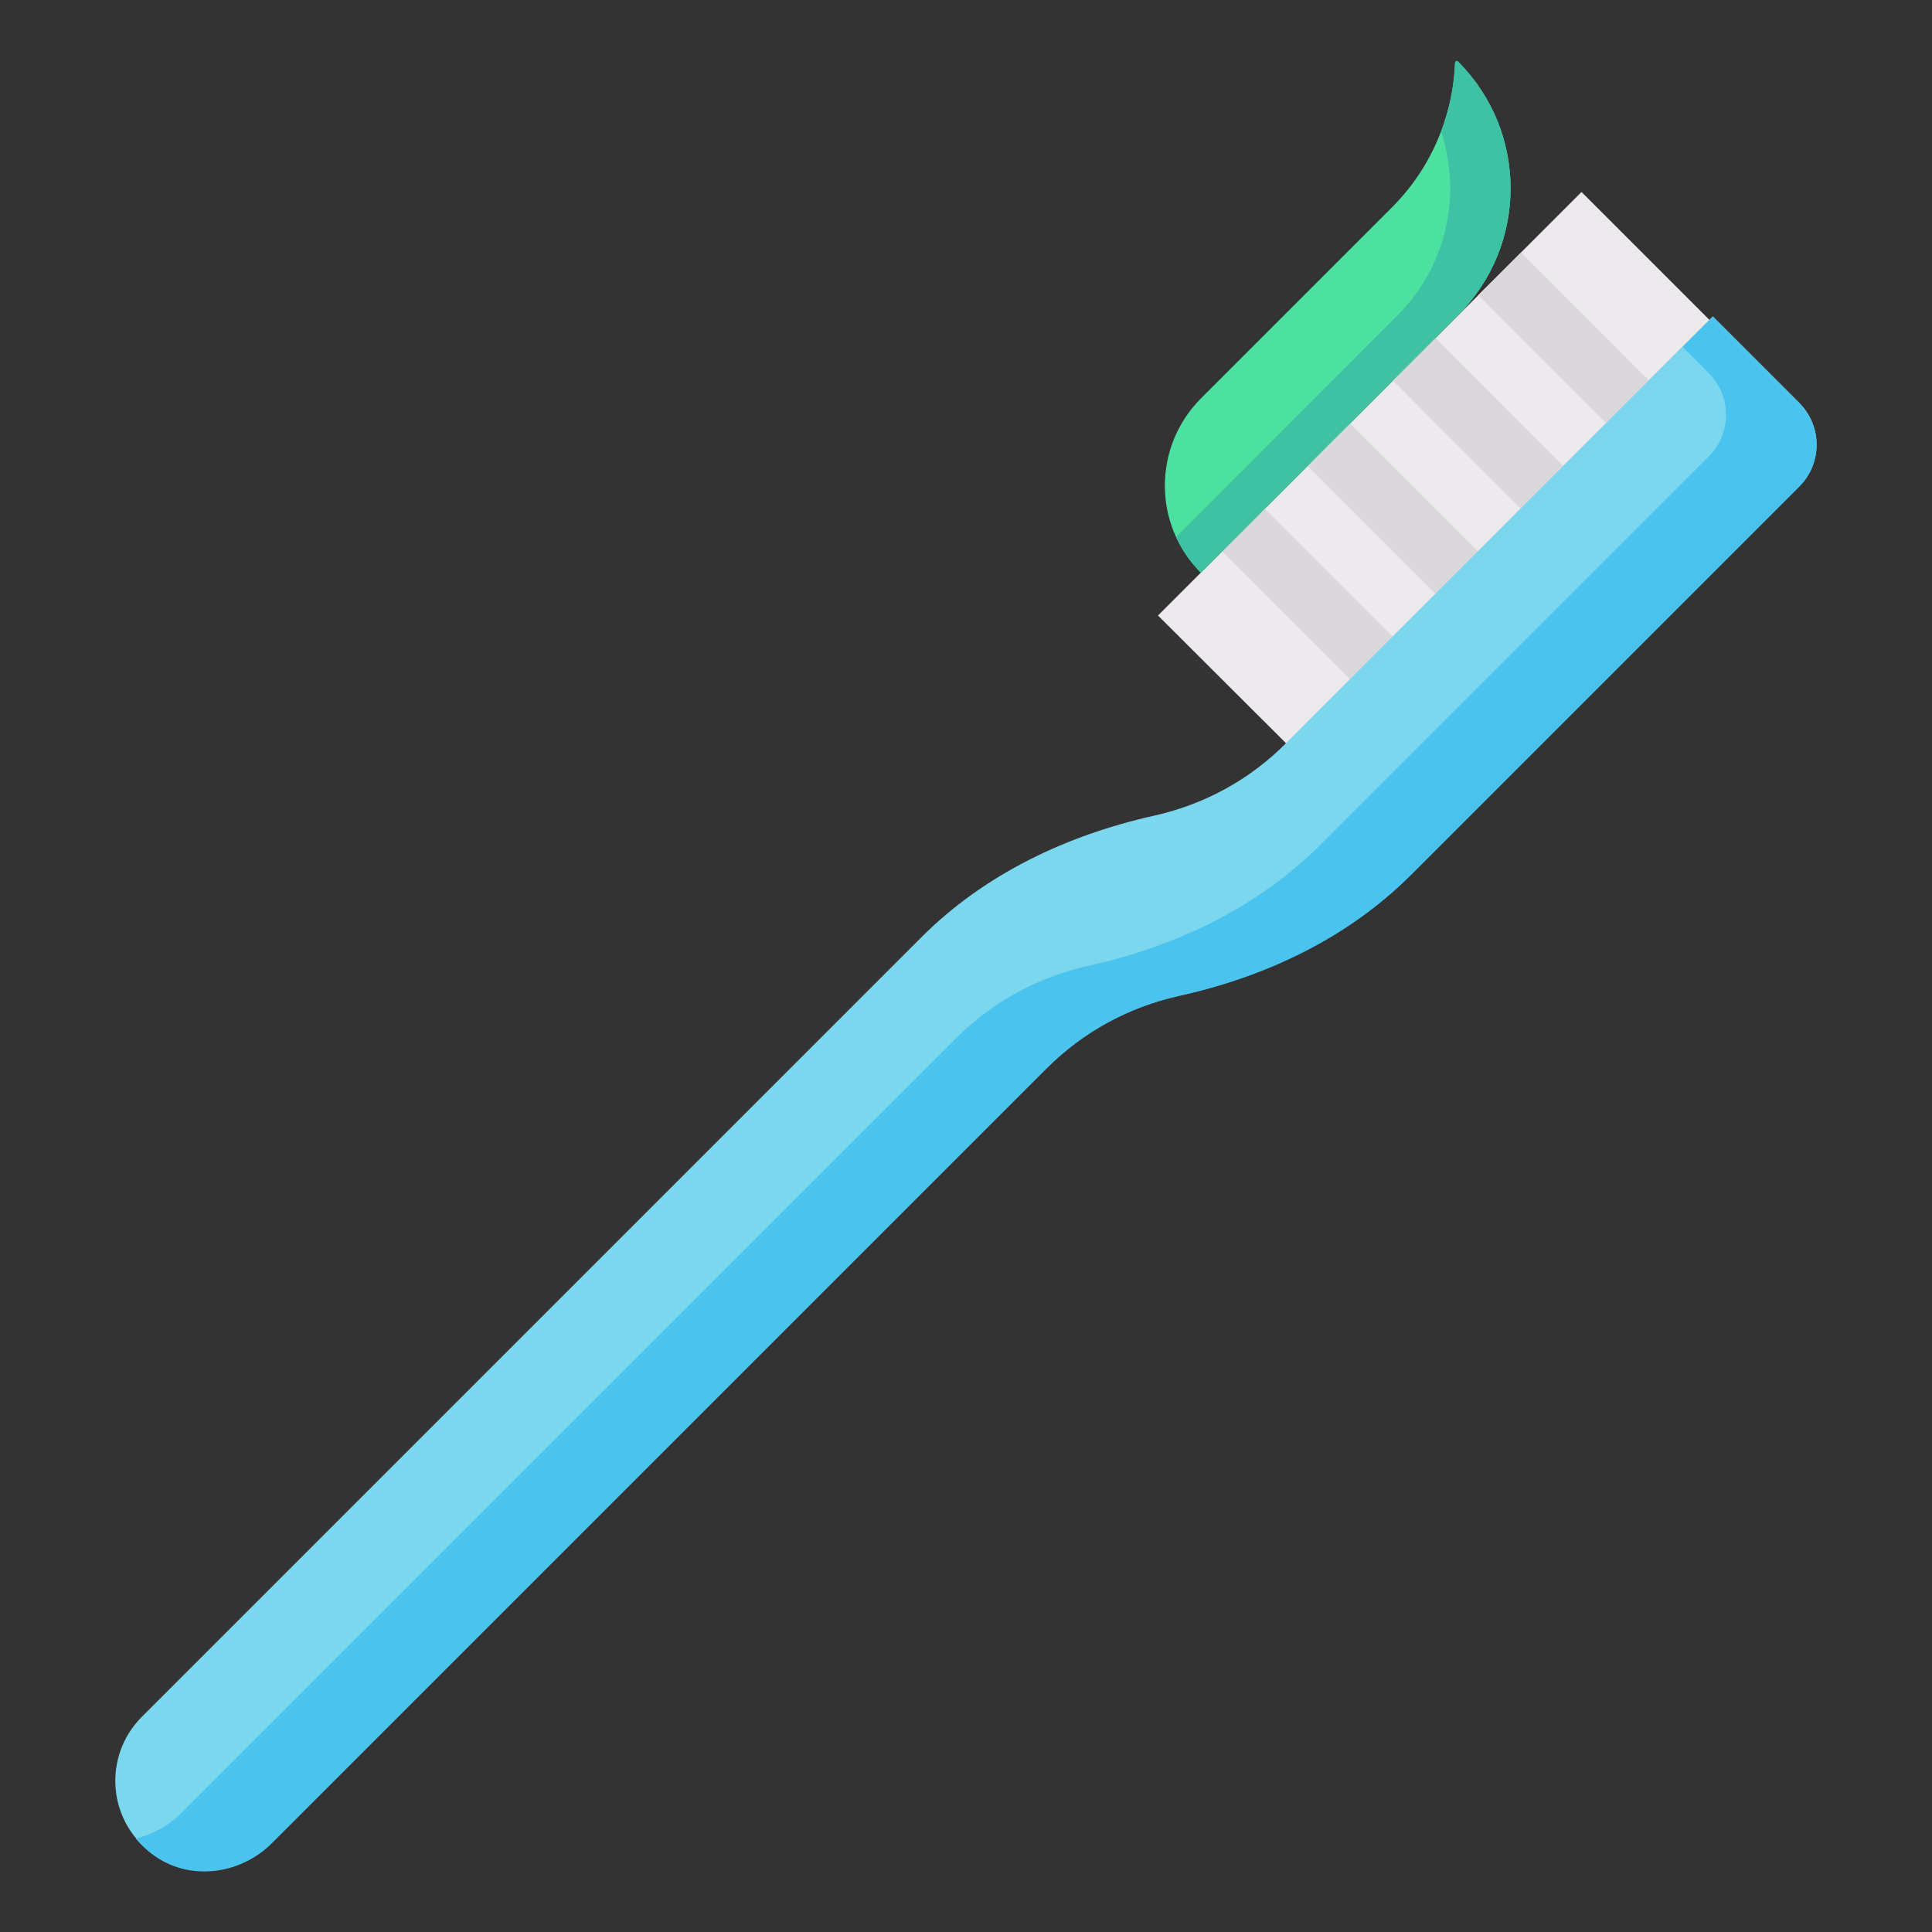
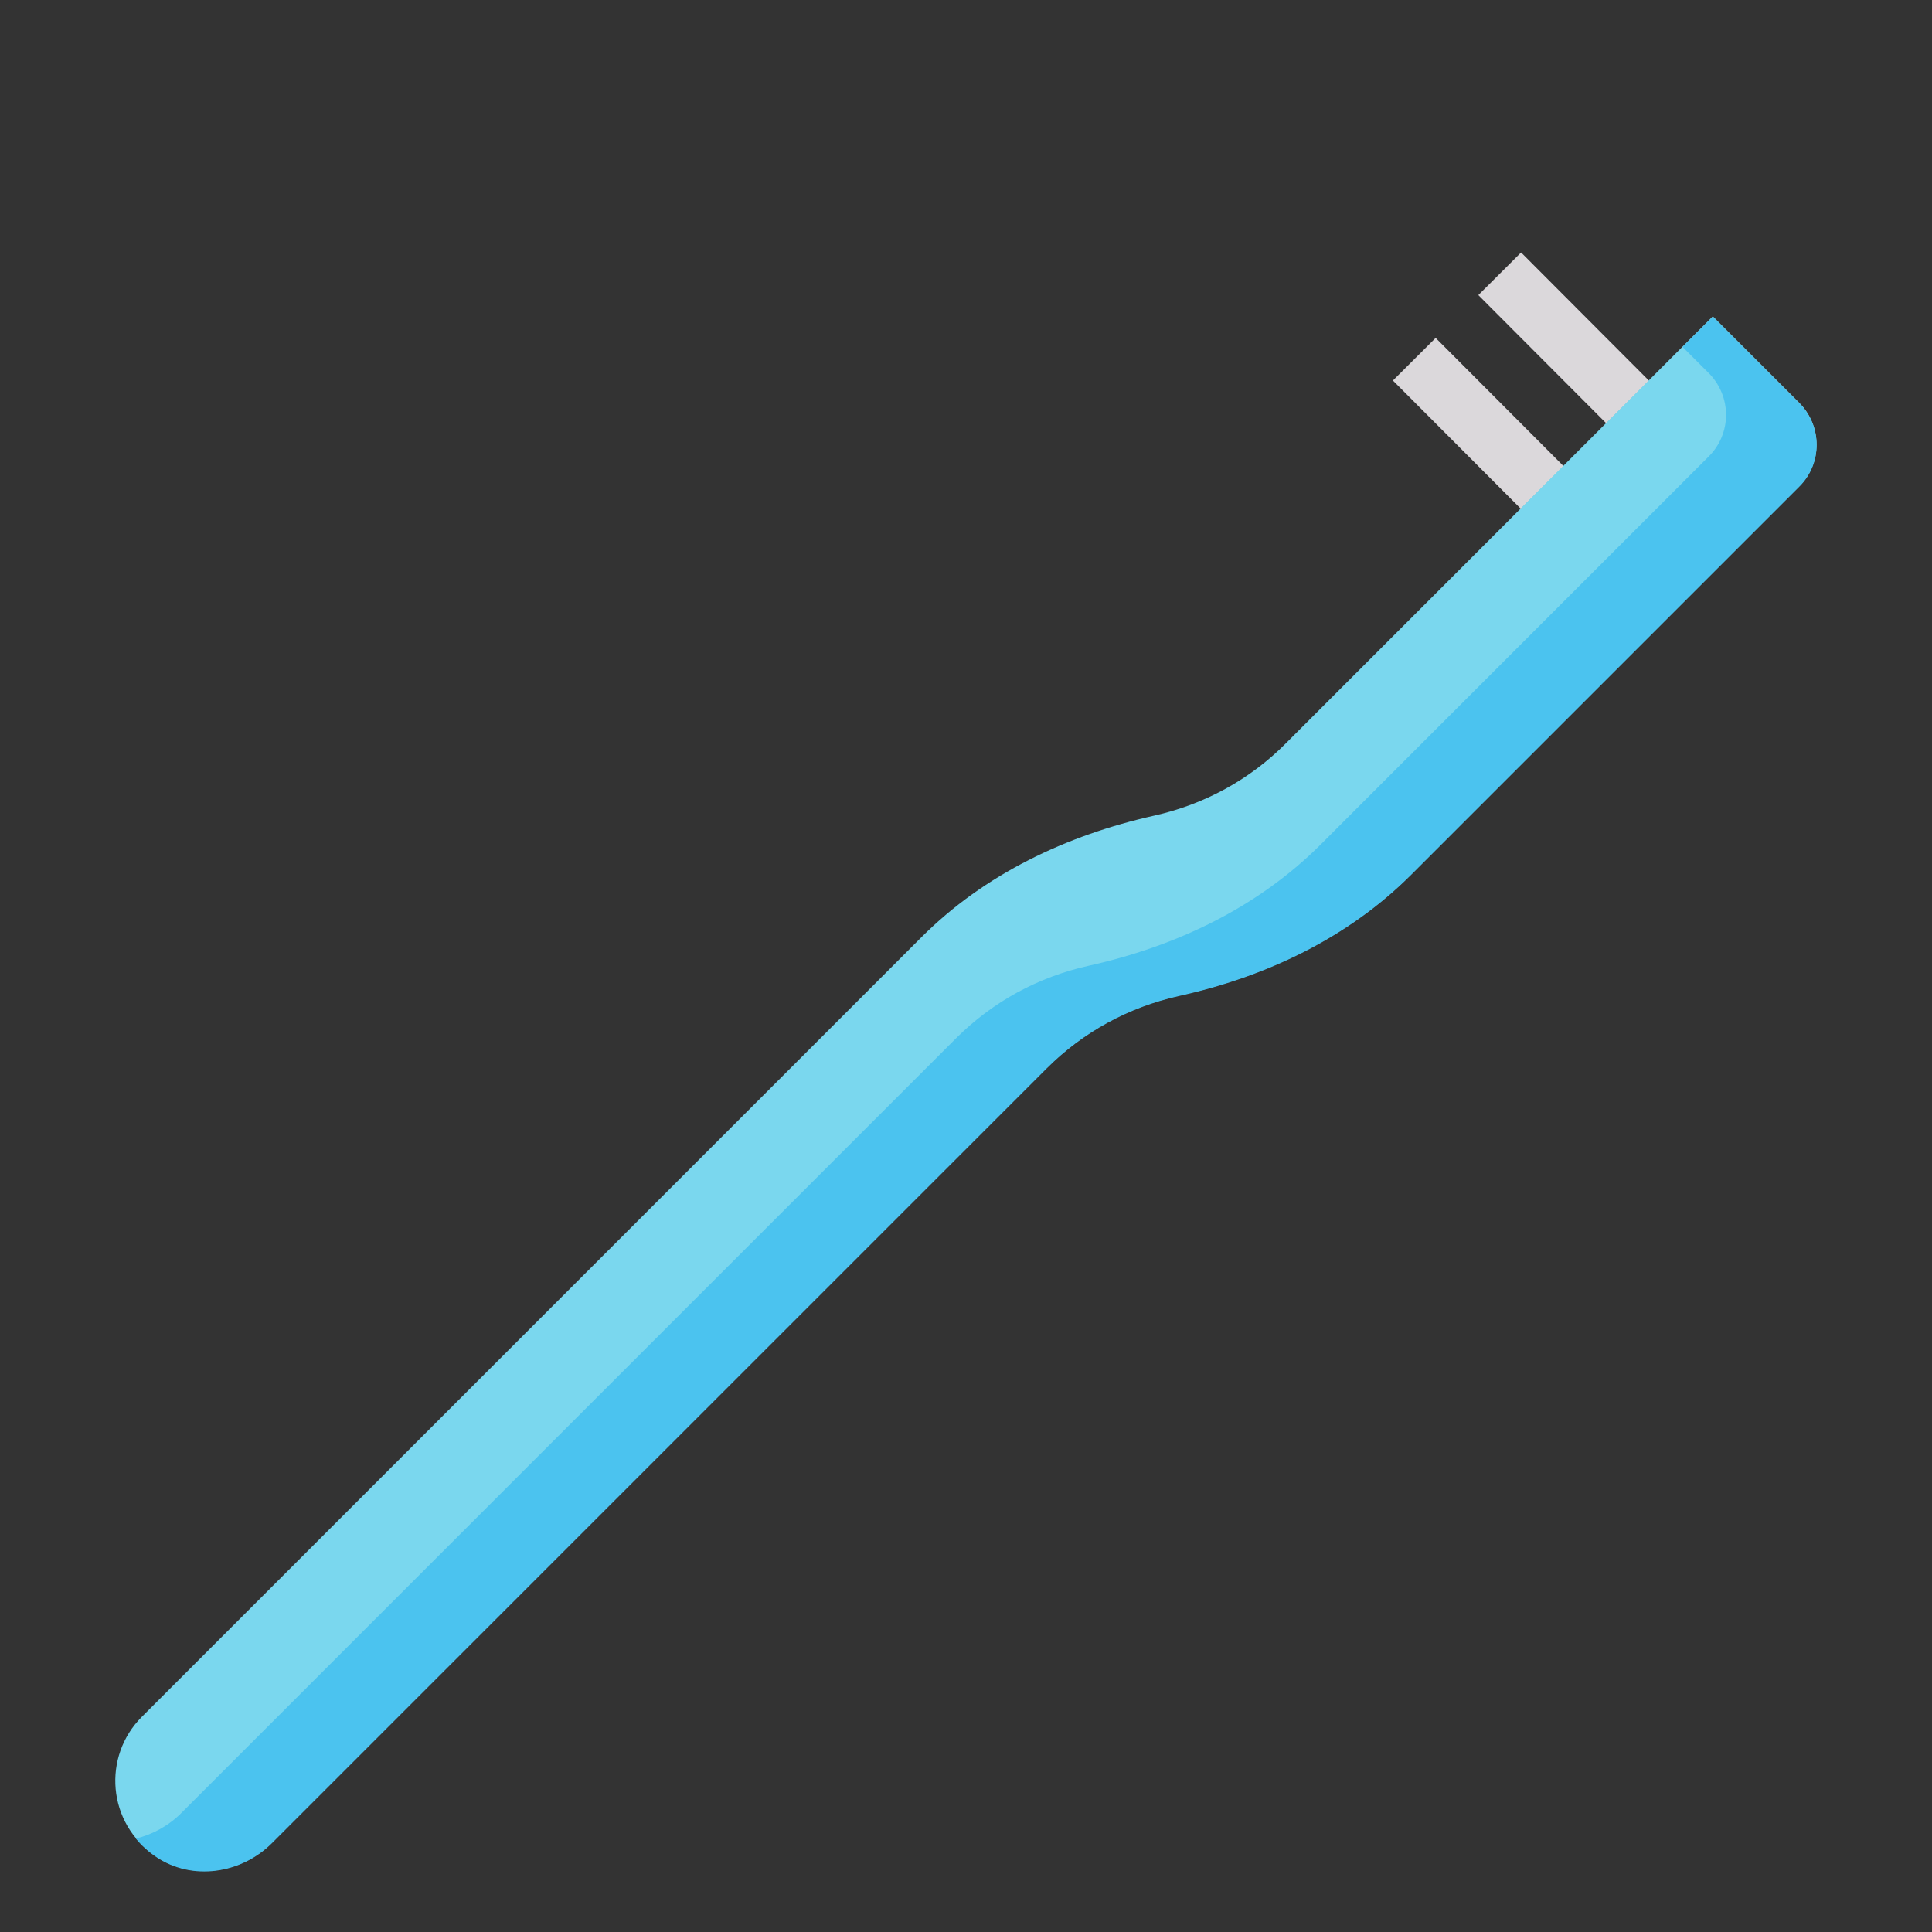
<svg xmlns="http://www.w3.org/2000/svg" clip-rule="evenodd" fill-rule="evenodd" height="512" stroke-linejoin="round" stroke-miterlimit="2" viewBox="0 0 64 64" width="512">
  <rect x="0" y="0" width="64" height="64" fill="#333333" stroke="none" />
  <g id="Artboard1">
-     <path d="m42.61 24.63-4.25-4.24 14.03-14.03 4.24 4.24z" fill="#eceaec" fill-rule="nonzero" />
    <g fill="#dbd8db">
-       <path d="m46.137 21.093-4.24-4.24-1.414 1.414 4.24 4.24z" />
-       <path d="m48.967 18.263-4.24-4.24-1.414 1.414 4.24 4.24z" />
      <path d="m51.798 15.444-4.24-4.25-1.416 1.412 4.24 4.25z" />
      <path d="m54.628 12.614-4.24-4.25-1.416 1.412 4.24 4.25z" />
    </g>
-     <path d="m39.78 18.97c-1.59-1.59-1.59-4.17 0-5.77l6.33-6.33c1.28-1.28 2.02-2.99 2.09-4.79 0-.05.07-.08.1-.04 2.32 2.32 2.32 6.08 0 8.4z" fill="#4ce1a1" fill-rule="nonzero" />
    <g transform="translate(15.61 .915)">
-       <path d="m32.126 3.444c.275-.723.434-1.492.464-2.279 0-.05.07-.08.1-.04 2.32 2.32 2.32 6.08 0 8.4l-8.52 8.53c-.352-.352-.626-.752-.822-1.179l7.342-7.351c1.645-1.645 2.124-4.014 1.436-6.081z" fill="#3ec2a3" fill-rule="nonzero" />
-     </g>
+       </g>
    <path d="m59.6 16.11-12.85 12.85c-2.1 2.1-4.81 3.38-7.7 4.02-1.66.37-3.17 1.19-4.38 2.4l-25.65 25.65c-1.02 1.03-2.66 1.28-3.86.46-1.62-1.1-1.77-3.31-.46-4.62l25.82-25.82c2.1-2.1 4.81-3.38 7.71-4.03 1.66-.37 3.17-1.19 4.37-2.4l14.14-14.14 2.86 2.86c.77.77.77 2.01 0 2.77z" fill="#7ad7ee" fill-rule="nonzero" />
    <g transform="translate(39.613 -3.531)">
      <path d="m16.127 15.026 1-1 2.86 2.86c.77.77.77 2.01 0 2.77l-12.85 12.85c-2.1 2.1-4.81 3.38-7.7 4.02-1.66.37-3.17 1.19-4.38 2.4l-25.65 25.65c-1.02 1.03-2.66 1.28-3.86.46-.257-.174-.477-.377-.66-.6.563-.137 1.096-.431 1.52-.86l25.65-25.65c1.21-1.21 2.72-2.03 4.38-2.4 2.89-.64 5.6-1.92 7.7-4.02l12.85-12.85c.77-.76.77-2 0-2.77z" fill="#4bc3ef" fill-rule="nonzero" />
    </g>
  </g>
</svg>